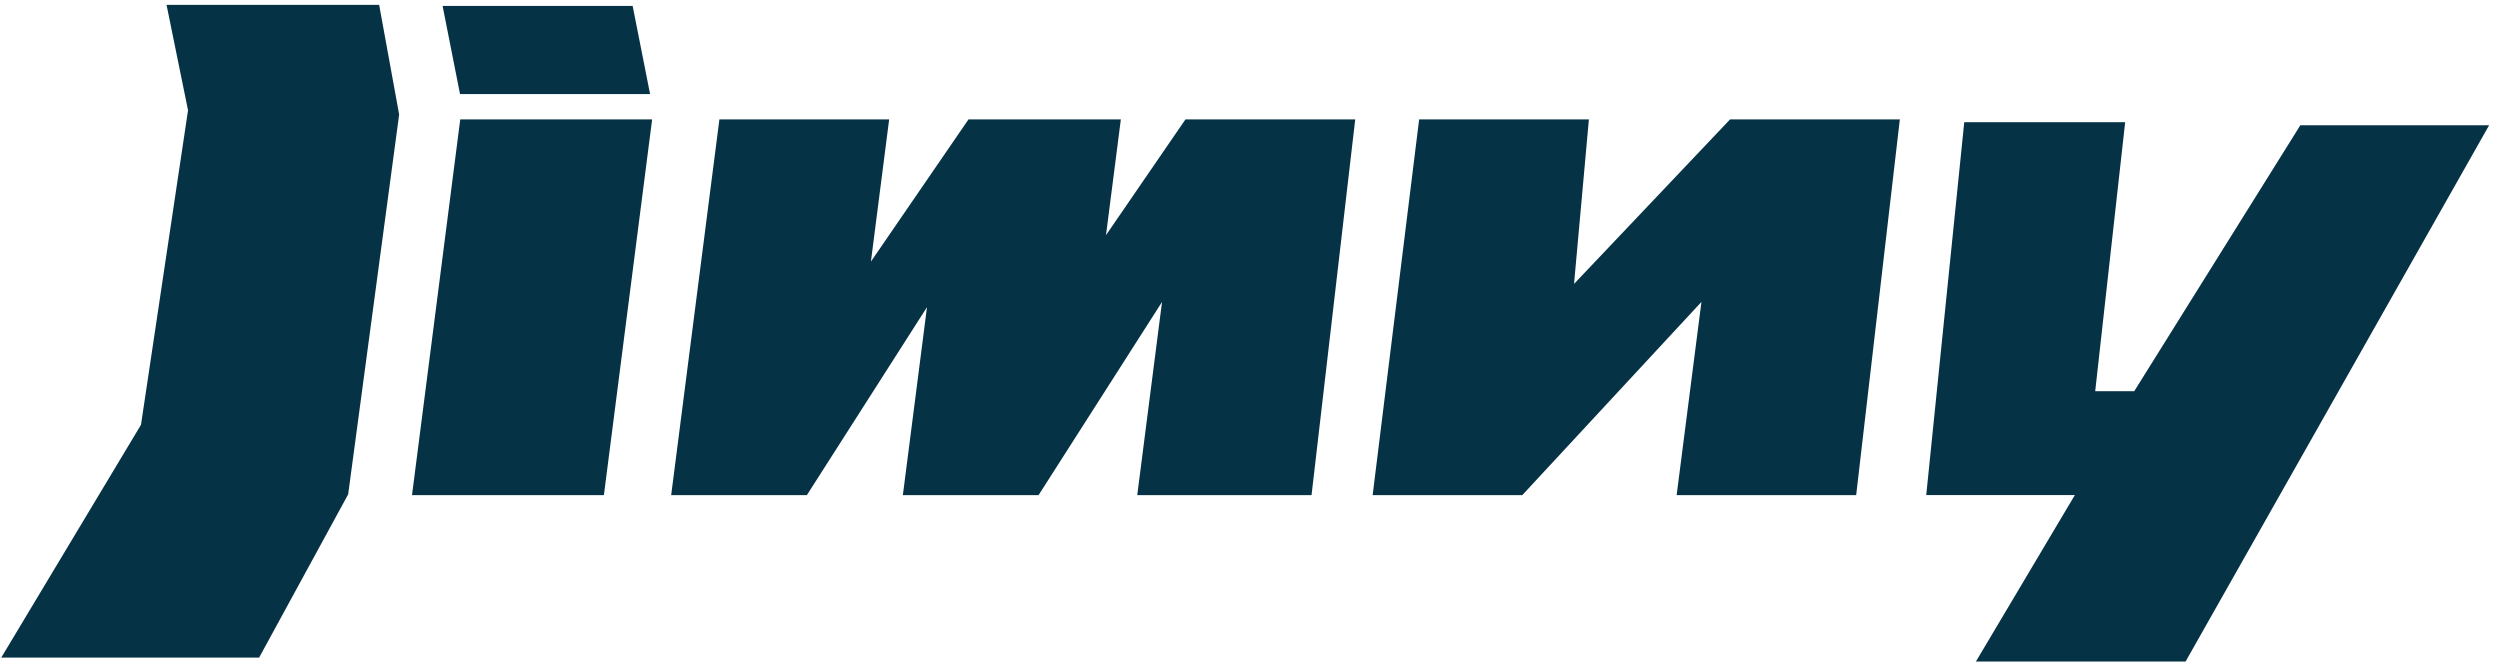
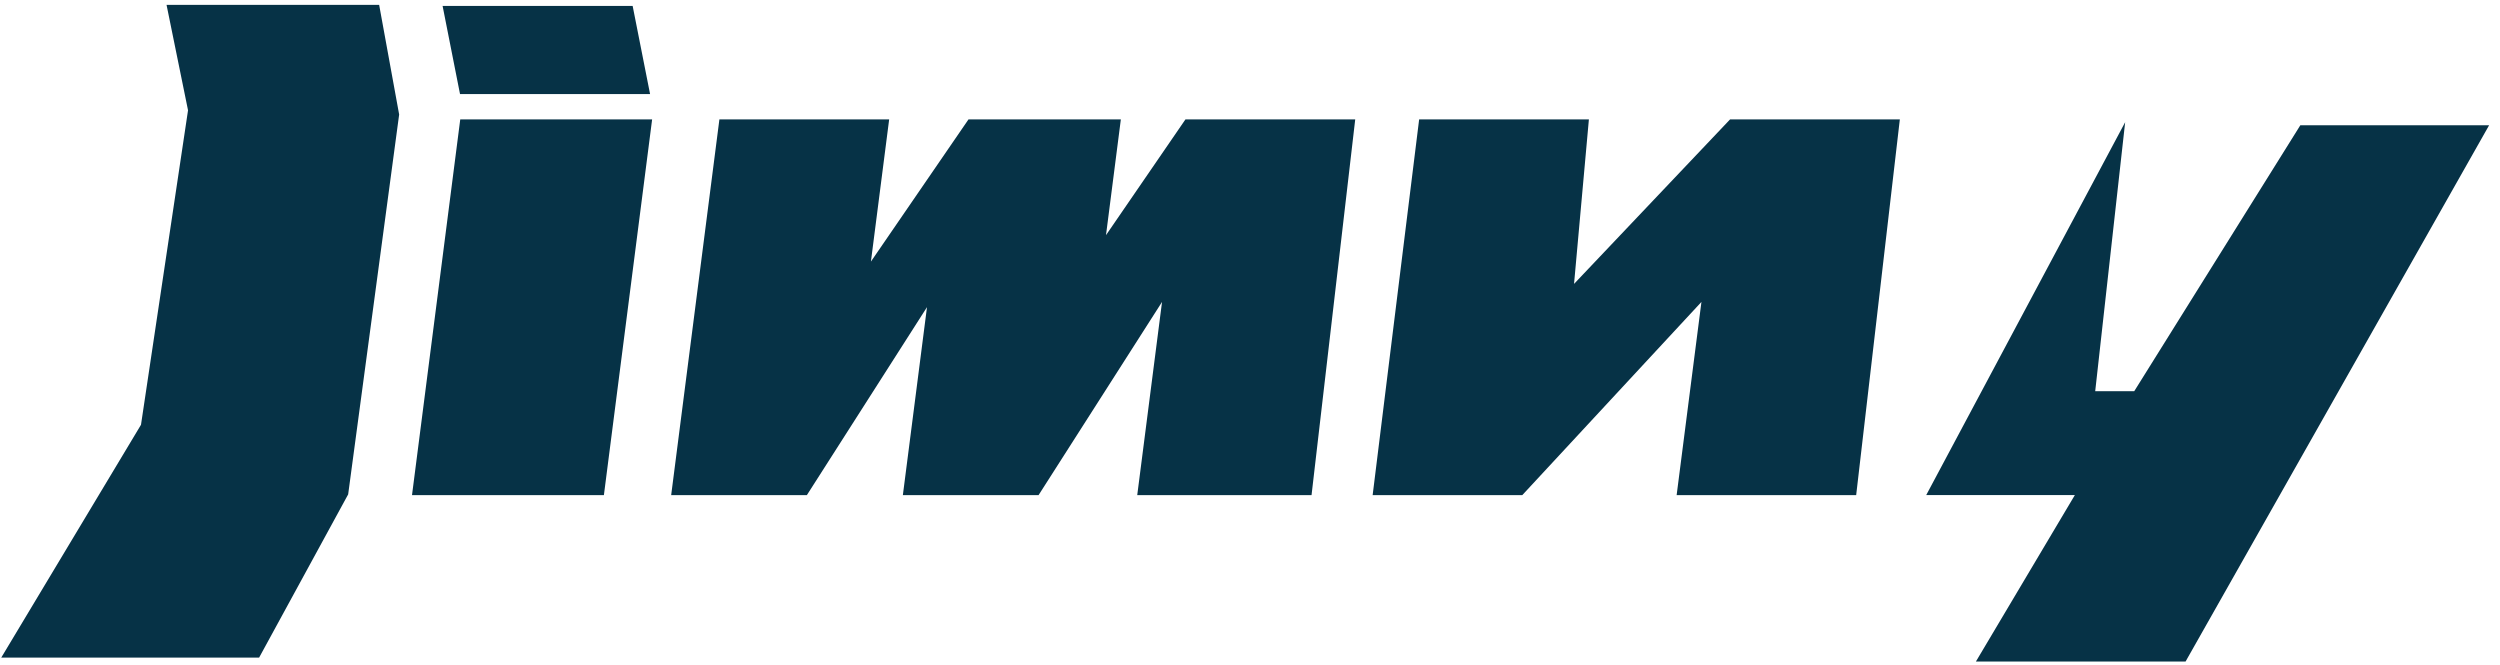
<svg xmlns="http://www.w3.org/2000/svg" width="188px" height="50px" viewBox="0 0 188 50" version="1.1">
  <title>Jimny_Suzuki_logo</title>
  <g id="Page-1" stroke="none" stroke-width="1" fill="none" fill-rule="evenodd">
    <g id="Jimny_Suzuki_logo" fill="#063246" fill-rule="nonzero">
-       <path d="M30.983,37.234 L45.413,37.234 L49.04,8.977 L34.611,8.977 L30.983,37.234 Z M0.094,49.451 L19.486,49.451 L26.182,37.176 L30.016,8.612 L28.512,0.365 L12.524,0.365 L14.14,8.295 L10.603,31.942 L0.094,49.451 Z M33.283,0.446 L47.575,0.446 L48.885,7.072 L34.593,7.072 L33.283,0.446 Z M50.472,37.234 L60.676,37.234 L69.71,23.097 L67.895,37.234 L78.1,37.234 L87.385,22.705 L85.52,37.234 L98.628,37.234 L101.913,8.977 L89.147,8.977 L83.171,17.684 L84.288,8.977 L72.832,8.977 L65.493,19.671 L66.865,8.977 L54.099,8.977 L50.472,37.234 Z M103.223,37.234 L114.475,37.234 L127.948,22.705 L126.083,37.234 L139.584,37.234 L142.868,8.977 L130.103,8.977 L118.368,21.349 L119.485,8.977 L106.72,8.977 L103.223,37.234 Z M144.853,37.227 L156.031,37.227 L148.589,49.745 L164.356,49.745 L187.181,9.42 L172.985,9.42 L160.495,29.417 L157.56,29.417 L159.812,9.189 L147.712,9.189 L144.853,37.227 L144.853,37.227 Z" id="Fill-2" />
+       <path d="M30.983,37.234 L45.413,37.234 L49.04,8.977 L34.611,8.977 L30.983,37.234 Z M0.094,49.451 L19.486,49.451 L26.182,37.176 L30.016,8.612 L28.512,0.365 L12.524,0.365 L14.14,8.295 L10.603,31.942 L0.094,49.451 Z M33.283,0.446 L47.575,0.446 L48.885,7.072 L34.593,7.072 L33.283,0.446 Z M50.472,37.234 L60.676,37.234 L69.71,23.097 L67.895,37.234 L78.1,37.234 L87.385,22.705 L85.52,37.234 L98.628,37.234 L101.913,8.977 L89.147,8.977 L83.171,17.684 L84.288,8.977 L72.832,8.977 L65.493,19.671 L66.865,8.977 L54.099,8.977 L50.472,37.234 Z M103.223,37.234 L114.475,37.234 L127.948,22.705 L126.083,37.234 L139.584,37.234 L142.868,8.977 L130.103,8.977 L118.368,21.349 L119.485,8.977 L106.72,8.977 L103.223,37.234 Z M144.853,37.227 L156.031,37.227 L148.589,49.745 L164.356,49.745 L187.181,9.42 L172.985,9.42 L160.495,29.417 L157.56,29.417 L159.812,9.189 L144.853,37.227 L144.853,37.227 Z" id="Fill-2" />
    </g>
  </g>
</svg>